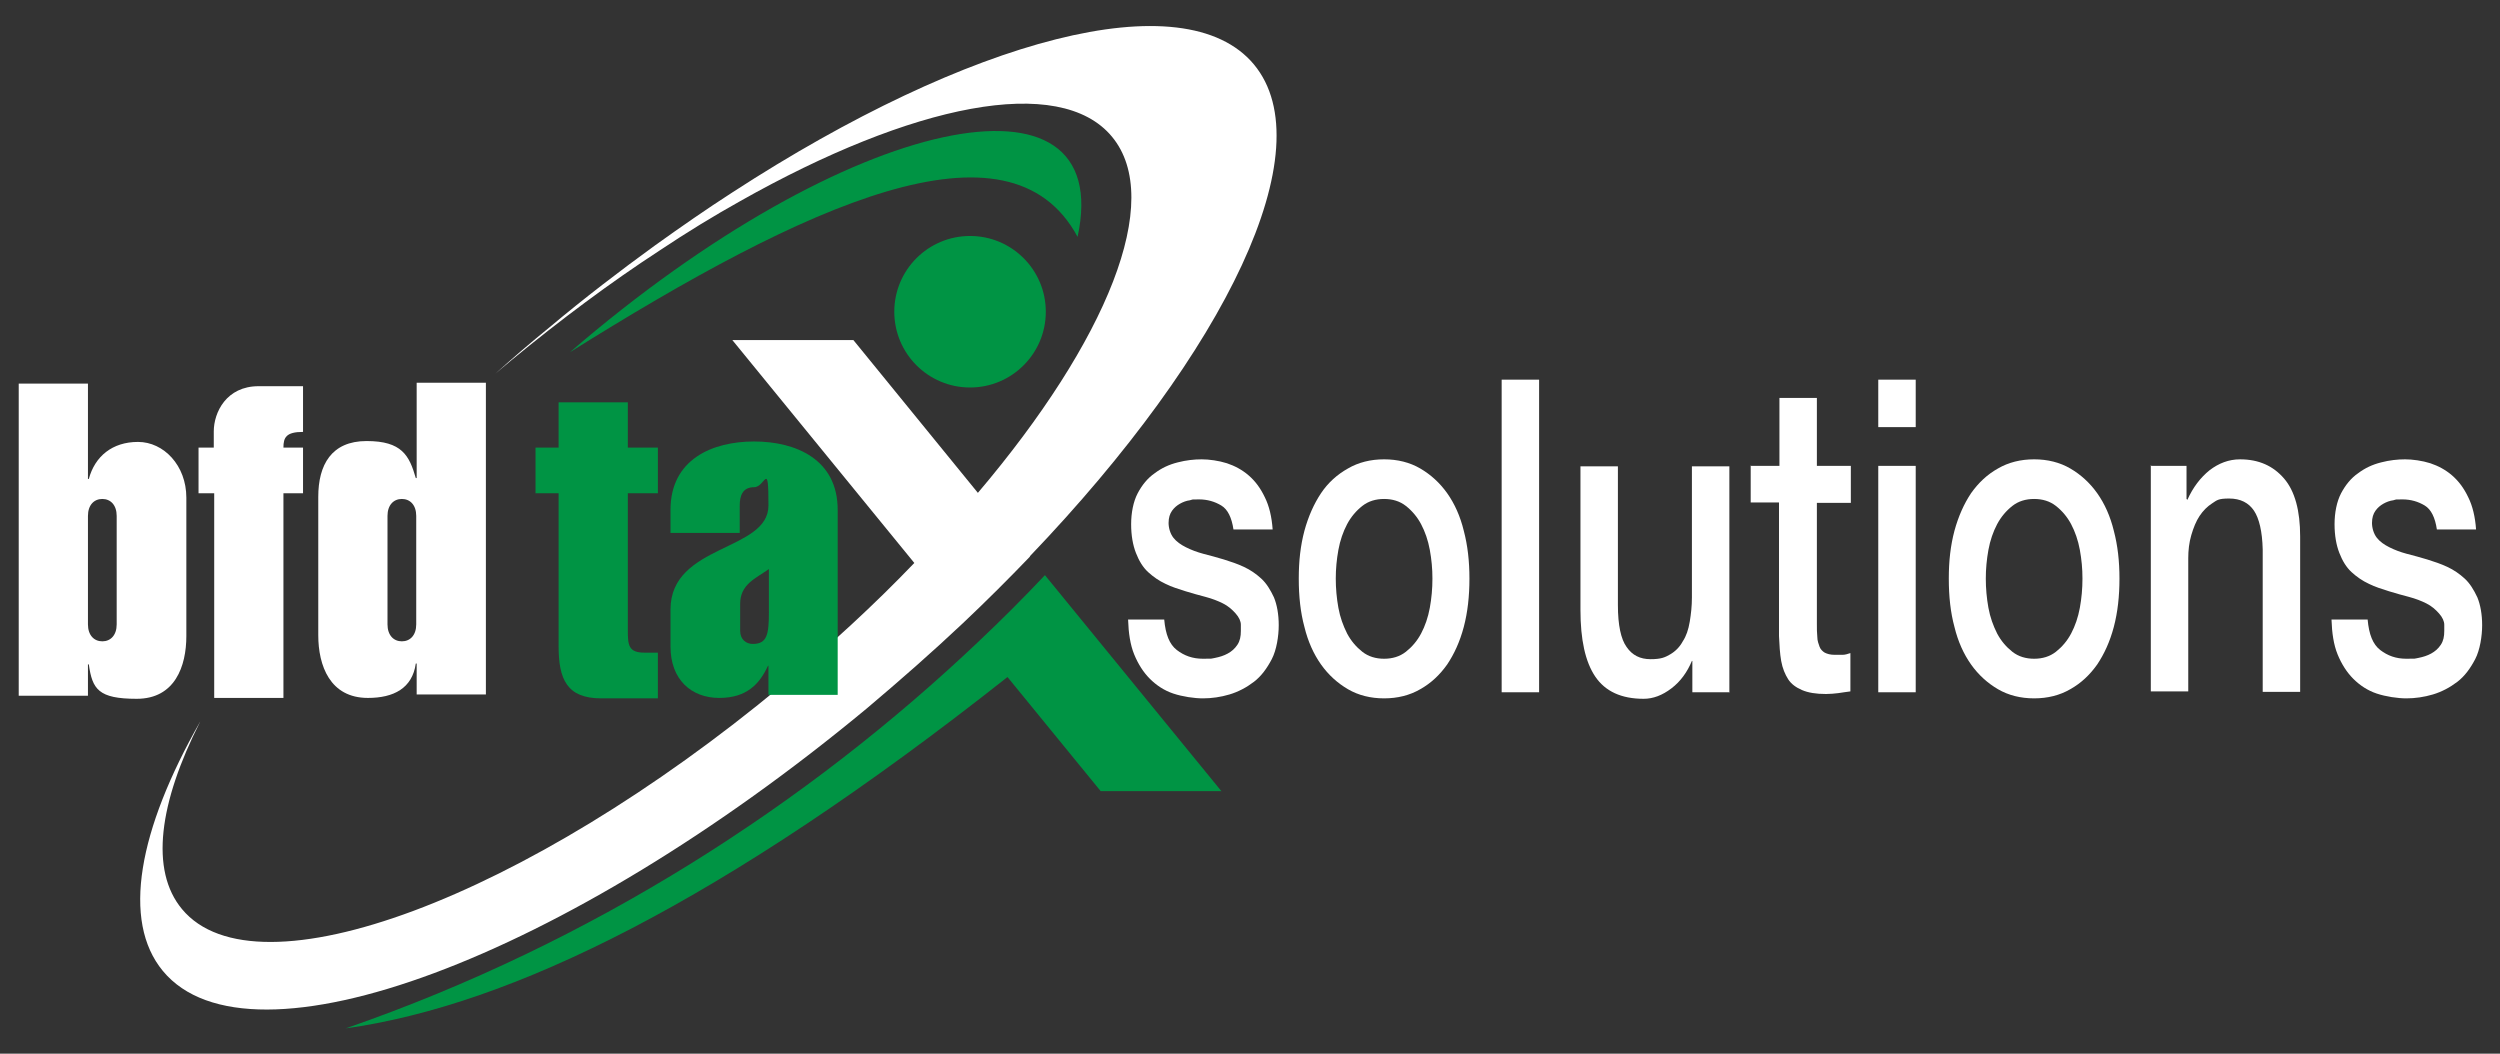
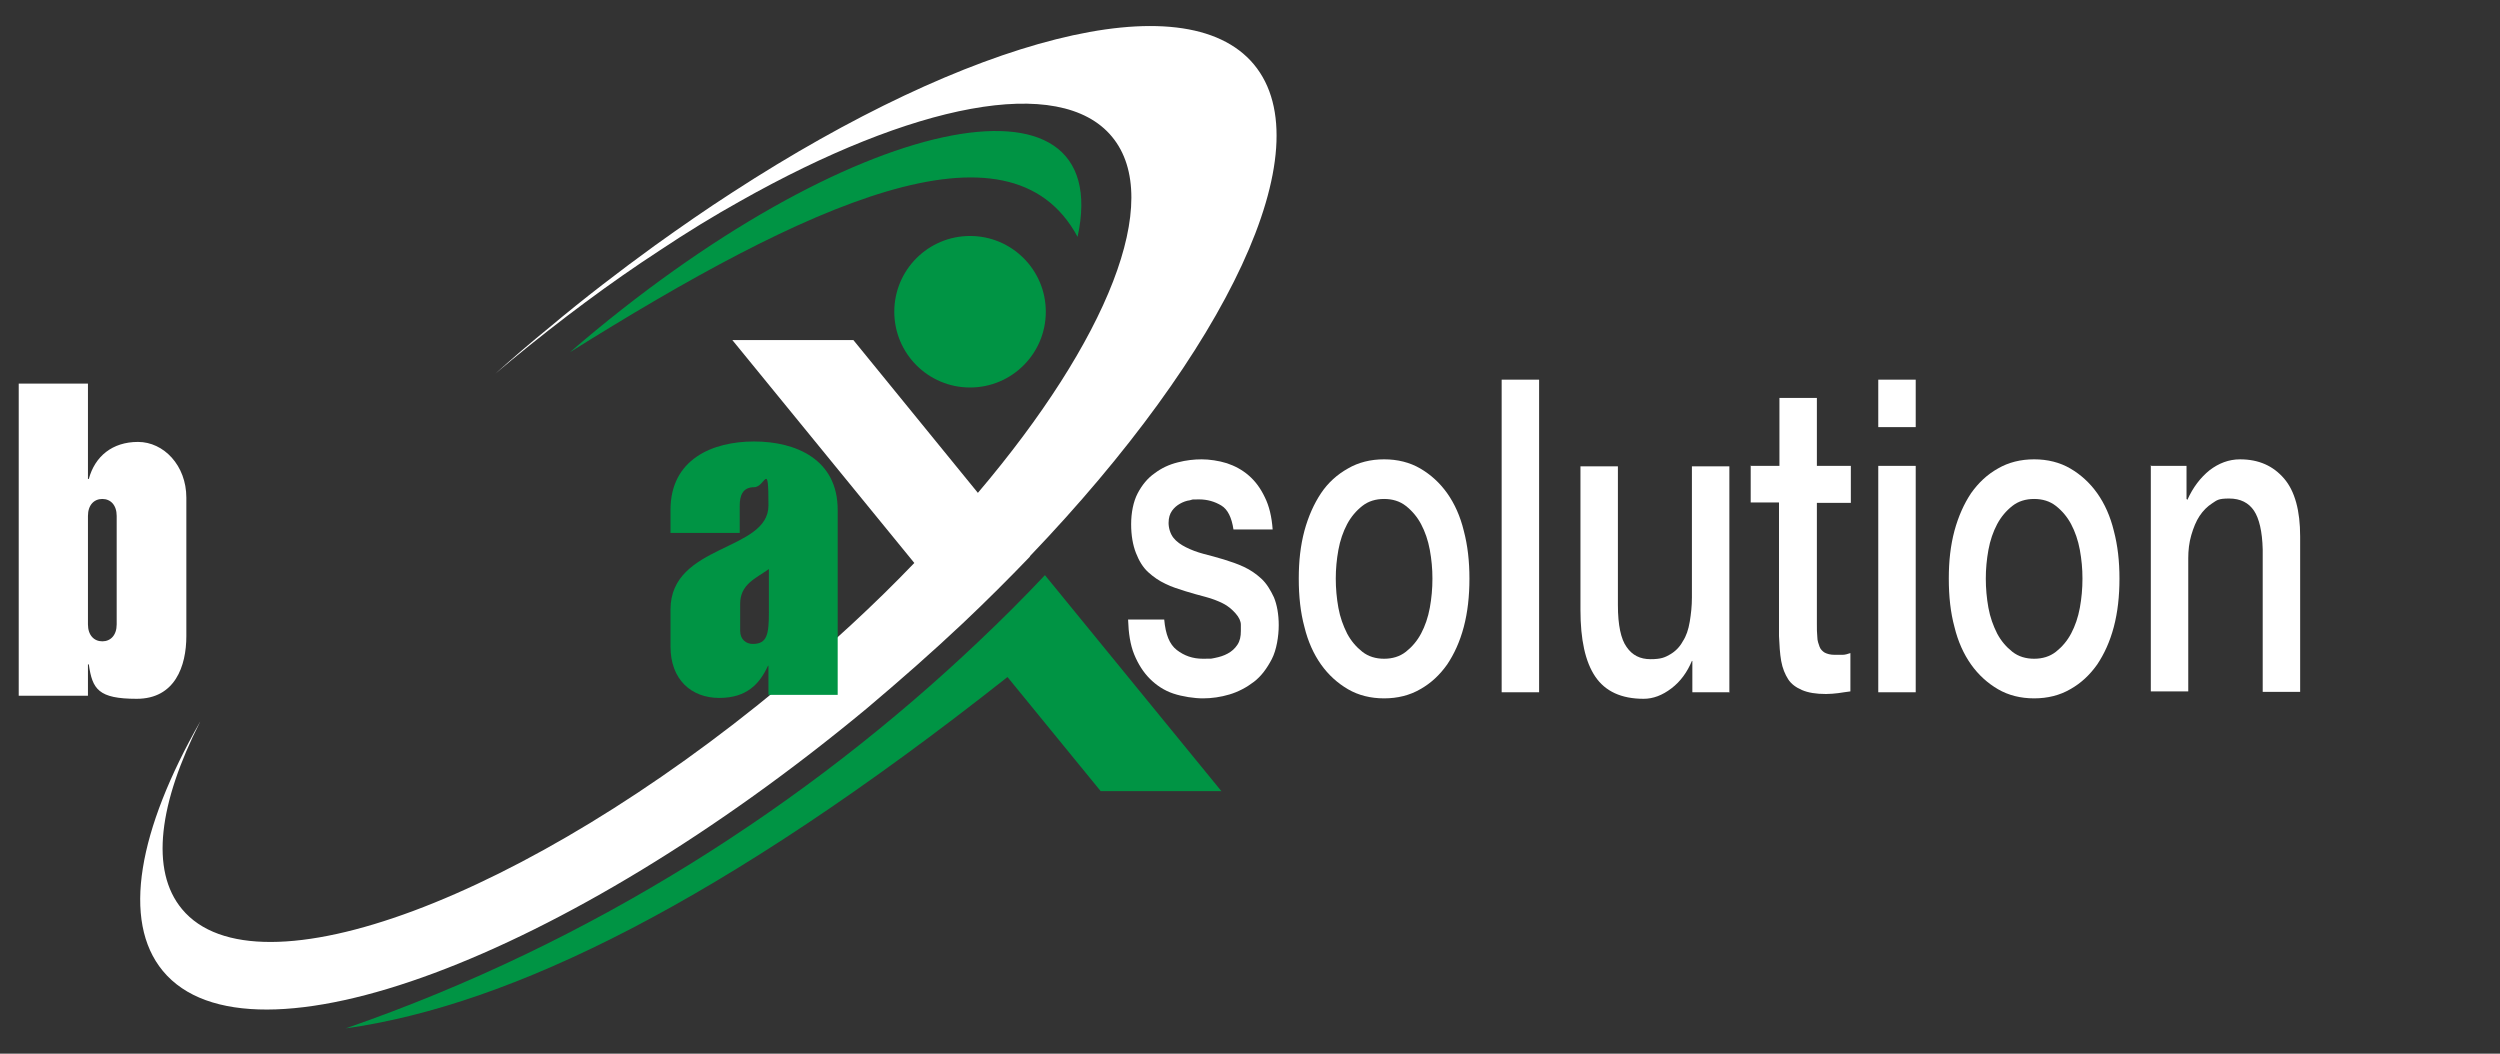
<svg xmlns="http://www.w3.org/2000/svg" version="1.1" viewBox="0 0 574.2 242">
  <rect x="0" y="0" width="574.2" height="242" fill="#333333" stroke="none" />
  <defs>
    <style>
      .cls-1 {
        fill: #fff;
      }

      .cls-2 {
        fill: #009444;
      }
    </style>
  </defs>
  <g>
    <g id="Layer_1">
      <g>
        <g>
          <path class="cls-1" d="M236.6,127.8c-4.9,5.1-10,10.2-15.4,15.3-7,6.6-14.4,13.1-22.1,19.6-69.3,57.5-141.7,84.5-161.7,60.3-9.5-11.5-5.6-32.4,8.6-57.3-9.5,18.7-11.6,34.2-4.2,43.1,17.1,20.6,78.8-2.4,137.8-51.4,11.1-9.2,21.3-18.6,30.4-28.1l-41.8-51.2h27.8l28.6,35.1c29.6-34.9,42.9-67.2,30.8-81.8-12-14.5-45.9-7.5-85.4,14.8-6.1,3.4-12.3,7.2-18.6,11.4-11.2,7.3-22.6,15.8-33.9,25.1-1.2,1-2.4,2-3.7,3.1,4-3.6,8.2-7.2,12.5-10.7,8-6.7,16.1-12.9,24.1-18.7,6-4.3,11.9-8.4,17.8-12.2,54.5-35.4,103.8-48.6,119.8-29.4,16.1,19.4-6.3,65.8-51.5,113Z" />
          <path class="cls-2" d="M280.6,181.7h-27.8l-21.4-26.2c-65.6,51.8-114.2,75.4-152,80.7,56.9-19.7,106.2-51.7,145.3-88.8,5.3-5,10.4-10.1,15.3-15.3l40.6,49.7Z" />
          <path class="cls-2" d="M247.5,54.4c-15.7-29.2-62.5-7.4-116.6,26.5,64.1-55.3,125.5-67.5,116.6-26.5Z" />
        </g>
        <g>
          <path class="cls-1" d="M267.4,142.3c.3,3.4,1.2,5.7,2.9,7,1.7,1.3,3.6,2,6,2s1.7,0,2.8-.2c1-.2,2-.5,2.9-1s1.6-1.1,2.2-2c.6-.9.8-1.9.8-3.2s0-.6,0-1.4c0-.8-.4-1.7-1.2-2.6-.8-.9-1.7-1.7-2.9-2.3-1.2-.6-2.5-1.1-4-1.5-1.5-.4-3-.8-4.6-1.3-1.6-.5-3.2-1-4.6-1.7-1.5-.7-2.8-1.6-4-2.7-1.2-1.1-2.1-2.6-2.8-4.4-.7-1.8-1.1-4-1.1-6.6s.5-5.2,1.5-7.1c1-1.9,2.3-3.5,3.9-4.6,1.6-1.2,3.3-2,5.3-2.5,1.9-.5,3.8-.7,5.5-.7s3.9.3,5.8.9c1.8.6,3.5,1.5,5,2.8,1.5,1.3,2.7,2.9,3.7,5,1,2,1.6,4.5,1.8,7.4h-9c-.4-2.7-1.3-4.6-2.8-5.5-1.5-.9-3.2-1.4-5.1-1.4s-1.3,0-2.1.2c-.8.1-1.6.4-2.3.8s-1.3.9-1.8,1.6-.8,1.6-.8,2.8.4,2.5,1.1,3.4c.7.9,1.7,1.6,2.9,2.2,1.2.6,2.5,1.1,4,1.5,1.5.4,3.1.8,4.7,1.3,1.6.5,3.1,1,4.6,1.7,1.5.7,2.8,1.6,4,2.7,1.2,1.1,2.1,2.6,2.9,4.3.7,1.7,1.1,3.9,1.1,6.4s-.5,5.7-1.6,7.8c-1.1,2.1-2.4,3.9-4.1,5.2-1.7,1.3-3.6,2.3-5.6,2.9s-4.1.9-6.1.9-4.7-.4-6.8-1.1c-2.1-.7-3.9-1.9-5.4-3.4-1.5-1.5-2.7-3.4-3.6-5.6-.9-2.2-1.3-4.9-1.4-8h8.6Z" />
          <path class="cls-1" d="M317.9,160.4c-3.1,0-5.9-.7-8.3-2.1-2.4-1.4-4.5-3.3-6.2-5.7-1.7-2.4-3-5.3-3.8-8.6-.9-3.3-1.3-7-1.3-11.1s.4-7.6,1.3-11c.9-3.3,2.2-6.2,3.8-8.6s3.7-4.3,6.2-5.7c2.4-1.4,5.2-2.1,8.3-2.1s5.9.7,8.3,2.1c2.4,1.4,4.5,3.3,6.2,5.7,1.7,2.4,3,5.3,3.8,8.6.9,3.4,1.3,7,1.3,11s-.4,7.7-1.3,11.1c-.9,3.4-2.2,6.2-3.8,8.6-1.7,2.4-3.7,4.3-6.2,5.7-2.4,1.4-5.2,2.1-8.3,2.1ZM317.9,151.3c1.9,0,3.6-.5,5-1.6,1.4-1.1,2.6-2.5,3.5-4.2.9-1.7,1.6-3.7,2-5.9.4-2.2.6-4.4.6-6.7s-.2-4.4-.6-6.6c-.4-2.2-1.1-4.2-2-5.9-.9-1.7-2.1-3.1-3.5-4.2-1.4-1.1-3.1-1.6-5-1.6s-3.6.5-5,1.6c-1.4,1.1-2.6,2.5-3.5,4.2-.9,1.7-1.6,3.7-2,5.9-.4,2.2-.6,4.4-.6,6.6s.2,4.5.6,6.7c.4,2.2,1.1,4.1,2,5.9.9,1.7,2.1,3.1,3.5,4.2,1.4,1.1,3.1,1.6,5,1.6Z" />
          <path class="cls-1" d="M344.9,87.2h8.6v71.8h-8.6v-71.8Z" />
          <path class="cls-1" d="M397.1,159h-8.4v-7.2h-.1c-1.1,2.6-2.6,4.7-4.7,6.3-2.1,1.6-4.2,2.4-6.4,2.4-5.1,0-8.8-1.7-11.1-5.1-2.3-3.4-3.4-8.5-3.4-15.3v-33h8.6v31.9c0,4.6.7,7.8,2,9.6,1.3,1.9,3.1,2.8,5.5,2.8s3.3-.4,4.5-1.1c1.2-.7,2.2-1.7,2.9-3,.8-1.2,1.3-2.7,1.6-4.5s.5-3.6.5-5.6v-30.1h8.6v52Z" />
          <path class="cls-1" d="M402.2,107h6.5v-15.6h8.6v15.6h7.8v8.5h-7.8v27.7c0,1.2,0,2.2.1,3.1,0,.9.3,1.6.5,2.2s.7,1.1,1.2,1.4c.6.3,1.3.5,2.3.5s1.2,0,1.8,0c.6,0,1.2-.2,1.8-.4v8.8c-1,.1-1.9.3-2.8.4-.9.1-1.8.2-2.8.2-2.3,0-4.1-.3-5.5-.9-1.4-.6-2.5-1.4-3.2-2.5s-1.3-2.5-1.6-4.2c-.3-1.7-.4-3.6-.5-5.7v-30.7h-6.5v-8.5Z" />
          <path class="cls-1" d="M431.4,87.2h8.6v10.9h-8.6v-10.9ZM431.4,107h8.6v52h-8.6v-52Z" />
          <path class="cls-1" d="M467.2,160.4c-3.1,0-5.9-.7-8.3-2.1-2.4-1.4-4.5-3.3-6.2-5.7-1.7-2.4-3-5.3-3.8-8.6-.9-3.3-1.3-7-1.3-11.1s.4-7.6,1.3-11c.9-3.3,2.2-6.2,3.8-8.6,1.7-2.4,3.7-4.3,6.2-5.7,2.4-1.4,5.2-2.1,8.3-2.1s5.9.7,8.3,2.1c2.4,1.4,4.5,3.3,6.2,5.7,1.7,2.4,3,5.3,3.8,8.6.9,3.4,1.3,7,1.3,11s-.4,7.7-1.3,11.1c-.9,3.4-2.2,6.2-3.8,8.6-1.7,2.4-3.7,4.3-6.2,5.7-2.4,1.4-5.2,2.1-8.3,2.1ZM467.2,151.3c1.9,0,3.6-.5,5-1.6,1.4-1.1,2.6-2.5,3.5-4.2.9-1.7,1.6-3.7,2-5.9.4-2.2.6-4.4.6-6.7s-.2-4.4-.6-6.6c-.4-2.2-1.1-4.2-2-5.9-.9-1.7-2.1-3.1-3.5-4.2-1.4-1.1-3.1-1.6-5-1.6s-3.6.5-5,1.6c-1.4,1.1-2.6,2.5-3.5,4.2-.9,1.7-1.6,3.7-2,5.9-.4,2.2-.6,4.4-.6,6.6s.2,4.5.6,6.7c.4,2.2,1.1,4.1,2,5.9.9,1.7,2.1,3.1,3.5,4.2,1.4,1.1,3.1,1.6,5,1.6Z" />
          <path class="cls-1" d="M494.1,107h8.1v7.6l.2.2c1.3-2.9,3-5.1,5.1-6.8,2.1-1.6,4.4-2.5,7-2.5,4.3,0,7.6,1.5,10.1,4.4,2.5,2.9,3.7,7.4,3.7,13.3v35.7h-8.6v-32.7c-.1-4.1-.8-7.1-2-8.9s-3.1-2.8-5.7-2.8-2.8.4-3.9,1.1-2.1,1.7-2.9,2.9c-.8,1.2-1.4,2.7-1.9,4.4-.5,1.7-.7,3.5-.7,5.3v30.6h-8.6v-52Z" />
-           <path class="cls-1" d="M543.8,142.3c.3,3.4,1.2,5.7,2.9,7,1.7,1.3,3.6,2,6,2s1.7,0,2.8-.2c1-.2,2-.5,2.9-1s1.6-1.1,2.2-2c.6-.9.8-1.9.8-3.2s0-.6,0-1.4c0-.8-.4-1.7-1.2-2.6-.8-.9-1.7-1.7-2.9-2.3-1.2-.6-2.5-1.1-4-1.5-1.5-.4-3-.8-4.6-1.3-1.6-.5-3.2-1-4.6-1.7-1.5-.7-2.8-1.6-4-2.7-1.2-1.1-2.1-2.6-2.8-4.4-.7-1.8-1.1-4-1.1-6.6s.5-5.2,1.5-7.1c1-1.9,2.3-3.5,3.9-4.6,1.6-1.2,3.3-2,5.3-2.5,1.9-.5,3.8-.7,5.5-.7s3.9.3,5.8.9c1.8.6,3.5,1.5,5,2.8,1.5,1.3,2.7,2.9,3.7,5,1,2,1.6,4.5,1.8,7.4h-9c-.4-2.7-1.3-4.6-2.8-5.5-1.5-.9-3.2-1.4-5.1-1.4s-1.3,0-2.1.2c-.8.1-1.6.4-2.3.8s-1.3.9-1.8,1.6-.8,1.6-.8,2.8.4,2.5,1.1,3.4c.7.9,1.7,1.6,2.9,2.2,1.2.6,2.5,1.1,4,1.5,1.5.4,3.1.8,4.7,1.3,1.6.5,3.1,1,4.6,1.7,1.5.7,2.8,1.6,4,2.7,1.2,1.1,2.1,2.6,2.9,4.3.7,1.7,1.1,3.9,1.1,6.4s-.5,5.7-1.6,7.8c-1.1,2.1-2.4,3.9-4.1,5.2-1.7,1.3-3.6,2.3-5.6,2.9s-4.1.9-6.1.9-4.7-.4-6.8-1.1c-2.1-.7-3.9-1.9-5.4-3.4-1.5-1.5-2.7-3.4-3.6-5.6-.9-2.2-1.3-4.9-1.4-8h8.6Z" />
        </g>
        <circle class="cls-2" cx="222.8" cy="71.6" r="17.4" />
        <g>
          <path class="cls-1" d="M4.3,88.1h15.9v21.9h.2c1.4-5.2,5.4-8.5,11.3-8.5s11.1,5.4,11.1,12.8v31.8c0,6.9-2.6,14.4-11.4,14.4s-10.2-2.2-11-7.9h-.2v7.2H4.3v-71.6ZM20.2,143.4c0,2.5,1.4,3.9,3.3,3.9s3.3-1.4,3.3-3.9v-24.9c0-2.5-1.4-3.9-3.3-3.9s-3.3,1.4-3.3,3.9v24.9Z" />
-           <path class="cls-1" d="M45.6,113.3v-10.5h3.5v-3.7c0-4.4,2.9-10.4,10.3-10.4h10.2v10.5c-3.9,0-4.5,1.3-4.5,3.6h4.5v10.5h-4.5v47h-15.9v-47h-3.5Z" />
-           <path class="cls-1" d="M95.7,152.4h-.2c-.8,5.7-5.1,7.9-11,7.9-8.7,0-11.4-7.4-11.4-14.4v-31.8c0-7.3,3-12.8,11.1-12.8s9.8,3.3,11.3,8.5h.2v-21.9h15.9v71.6h-15.9v-7.2ZM89,143.4c0,2.5,1.4,3.9,3.3,3.9s3.3-1.4,3.3-3.9v-24.9c0-2.5-1.4-3.9-3.3-3.9s-3.3,1.4-3.3,3.9v24.9Z" />
-           <path class="cls-2" d="M123,113.3v-10.5h5.3v-10.4h15.9v10.4h6.9v10.5h-6.9v31.4c0,3.4.1,5.2,3.8,5.2h3.1v10.5h-13c-7.9,0-9.8-4.4-9.8-12v-35.1h-5.3Z" />
          <path class="cls-2" d="M176.6,152.9h-.2c-1.9,4.1-4.8,7.4-11.2,7.4s-11.2-4.2-11.2-11.8v-8.5c0-15.1,22.5-13.3,22.5-23.9s-.7-4.2-3.3-4.2-3.3,1.9-3.3,4.2v6.3h-15.9v-5.3c0-11.6,9.6-15.7,19.2-15.7s19.2,4.1,19.2,15.7v42.5h-15.9v-6.7ZM170,144.9c0,2,1.4,3,2.9,3,3.3,0,3.7-2.2,3.7-7.3v-9.9c-3.1,2.2-6.6,3.5-6.6,8v6.2Z" />
        </g>
      </g>
    </g>
  </g>
</svg>